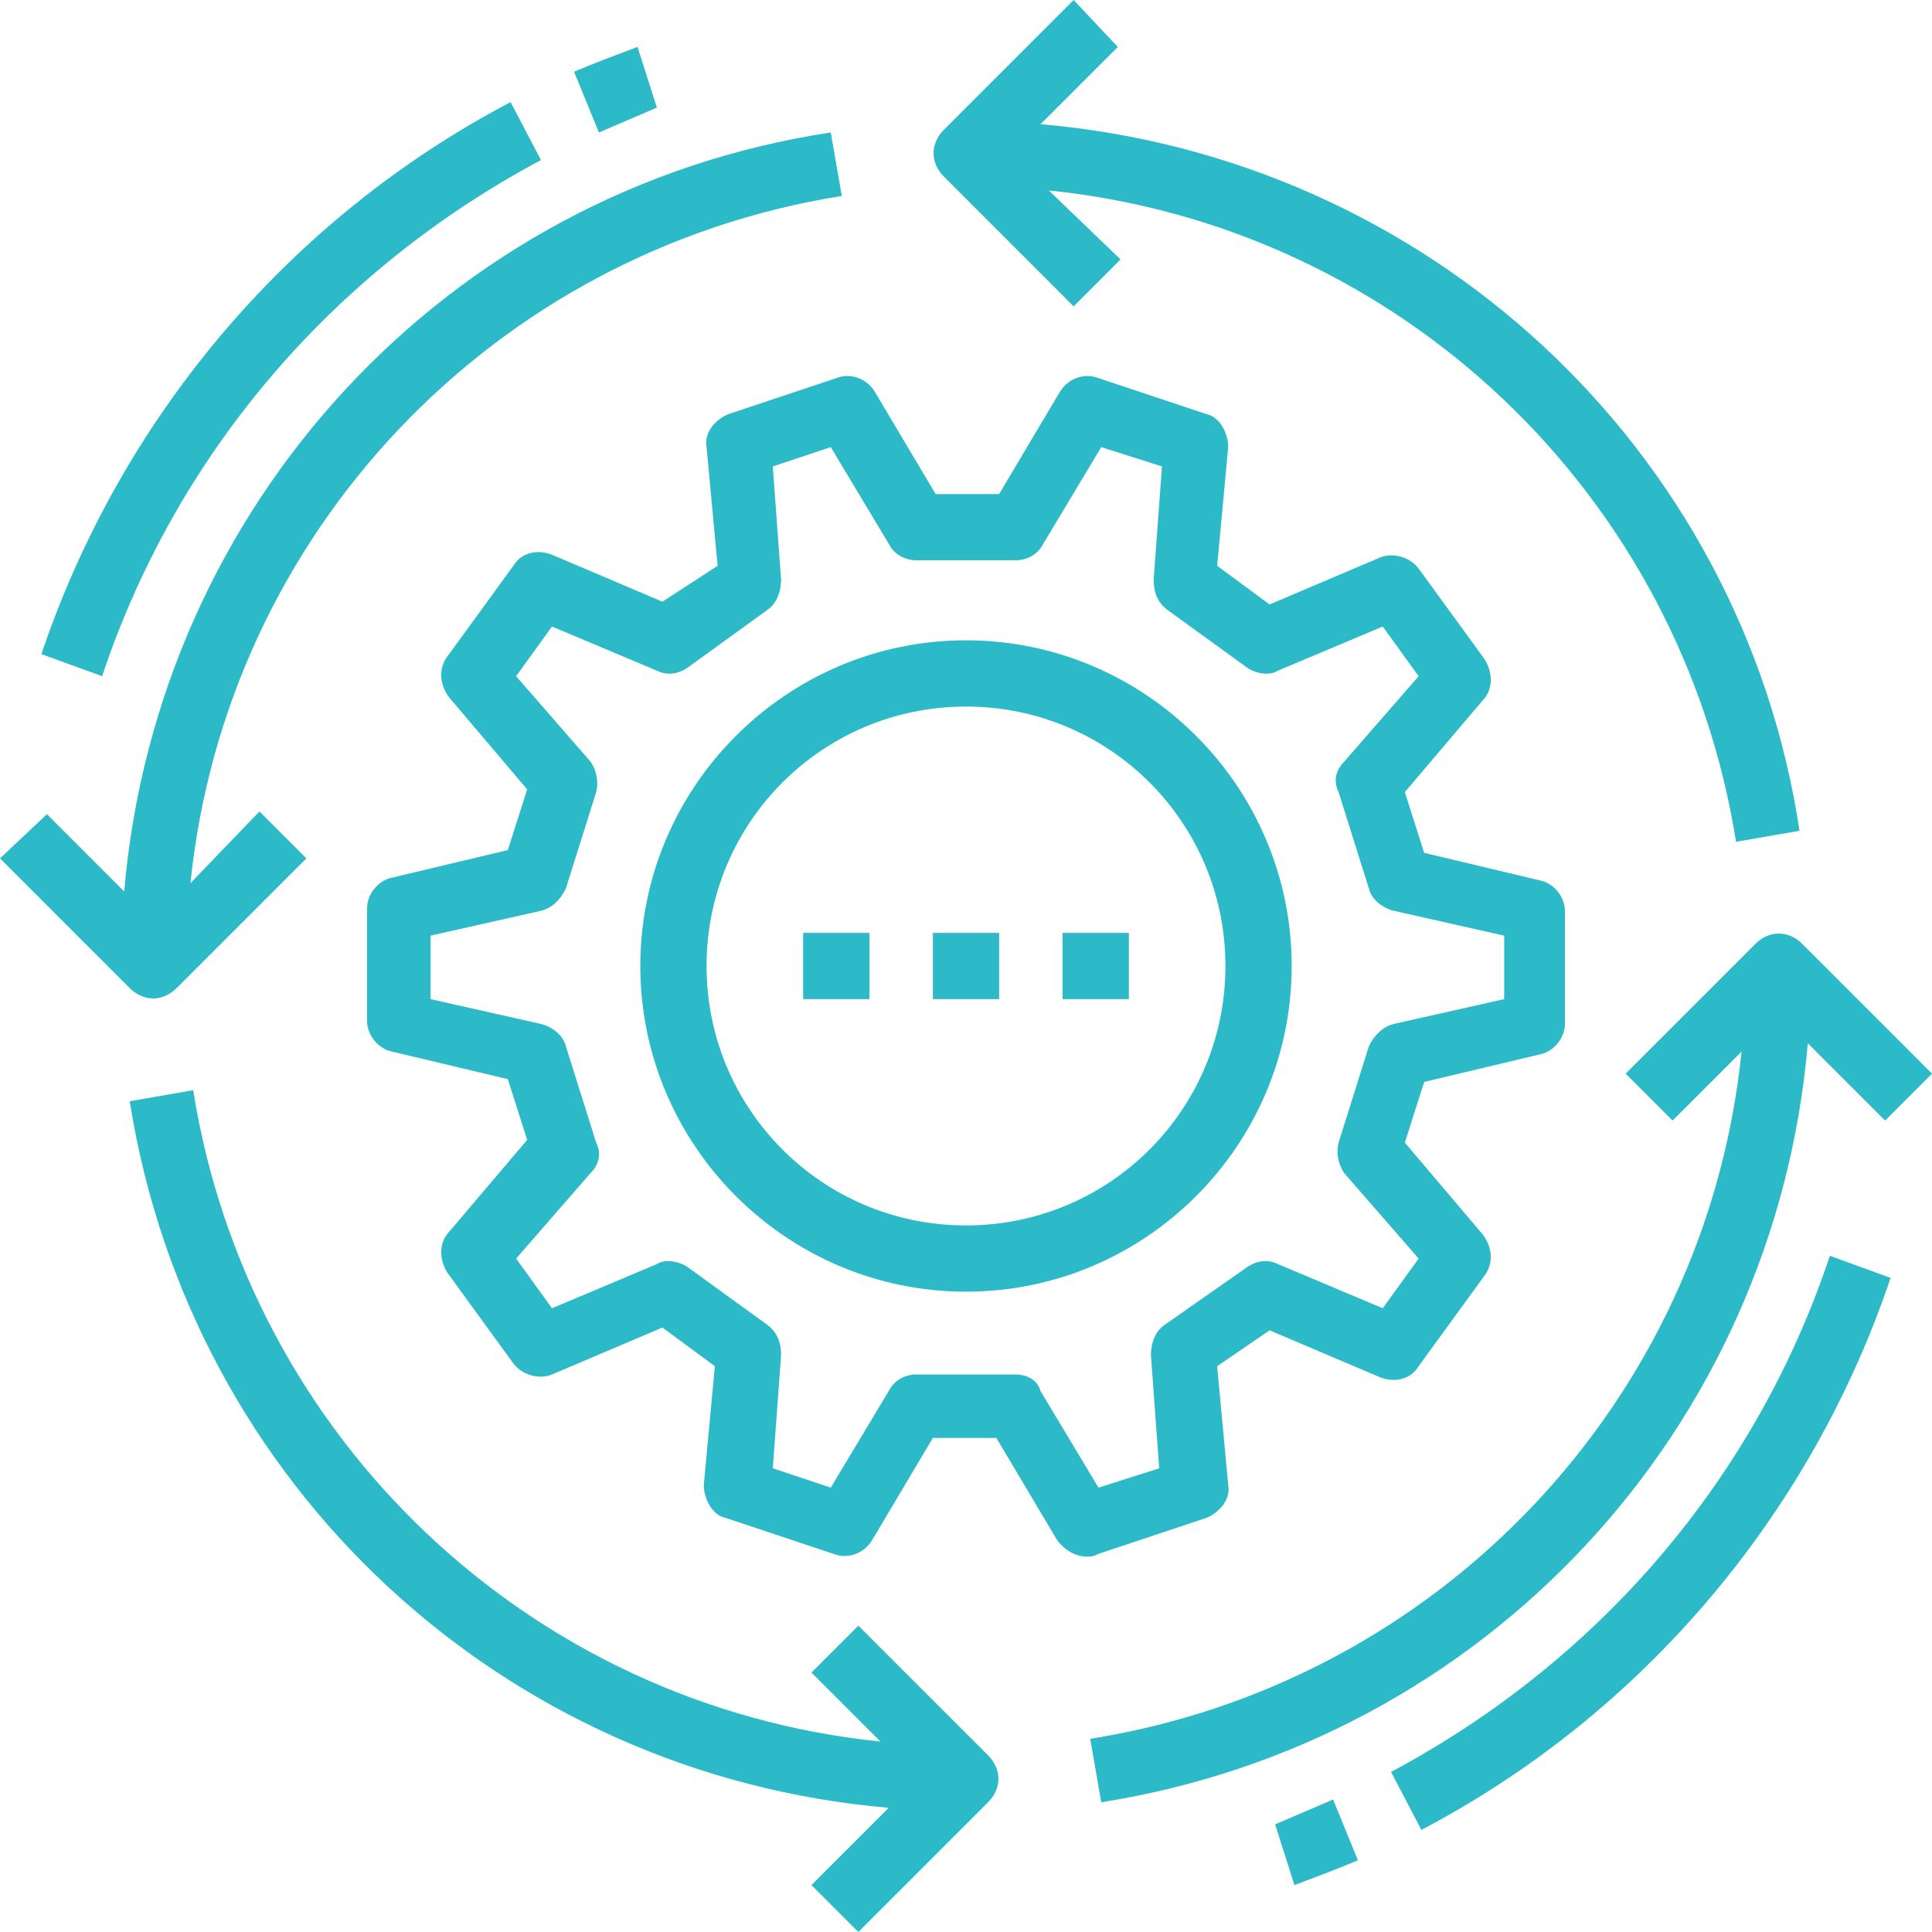
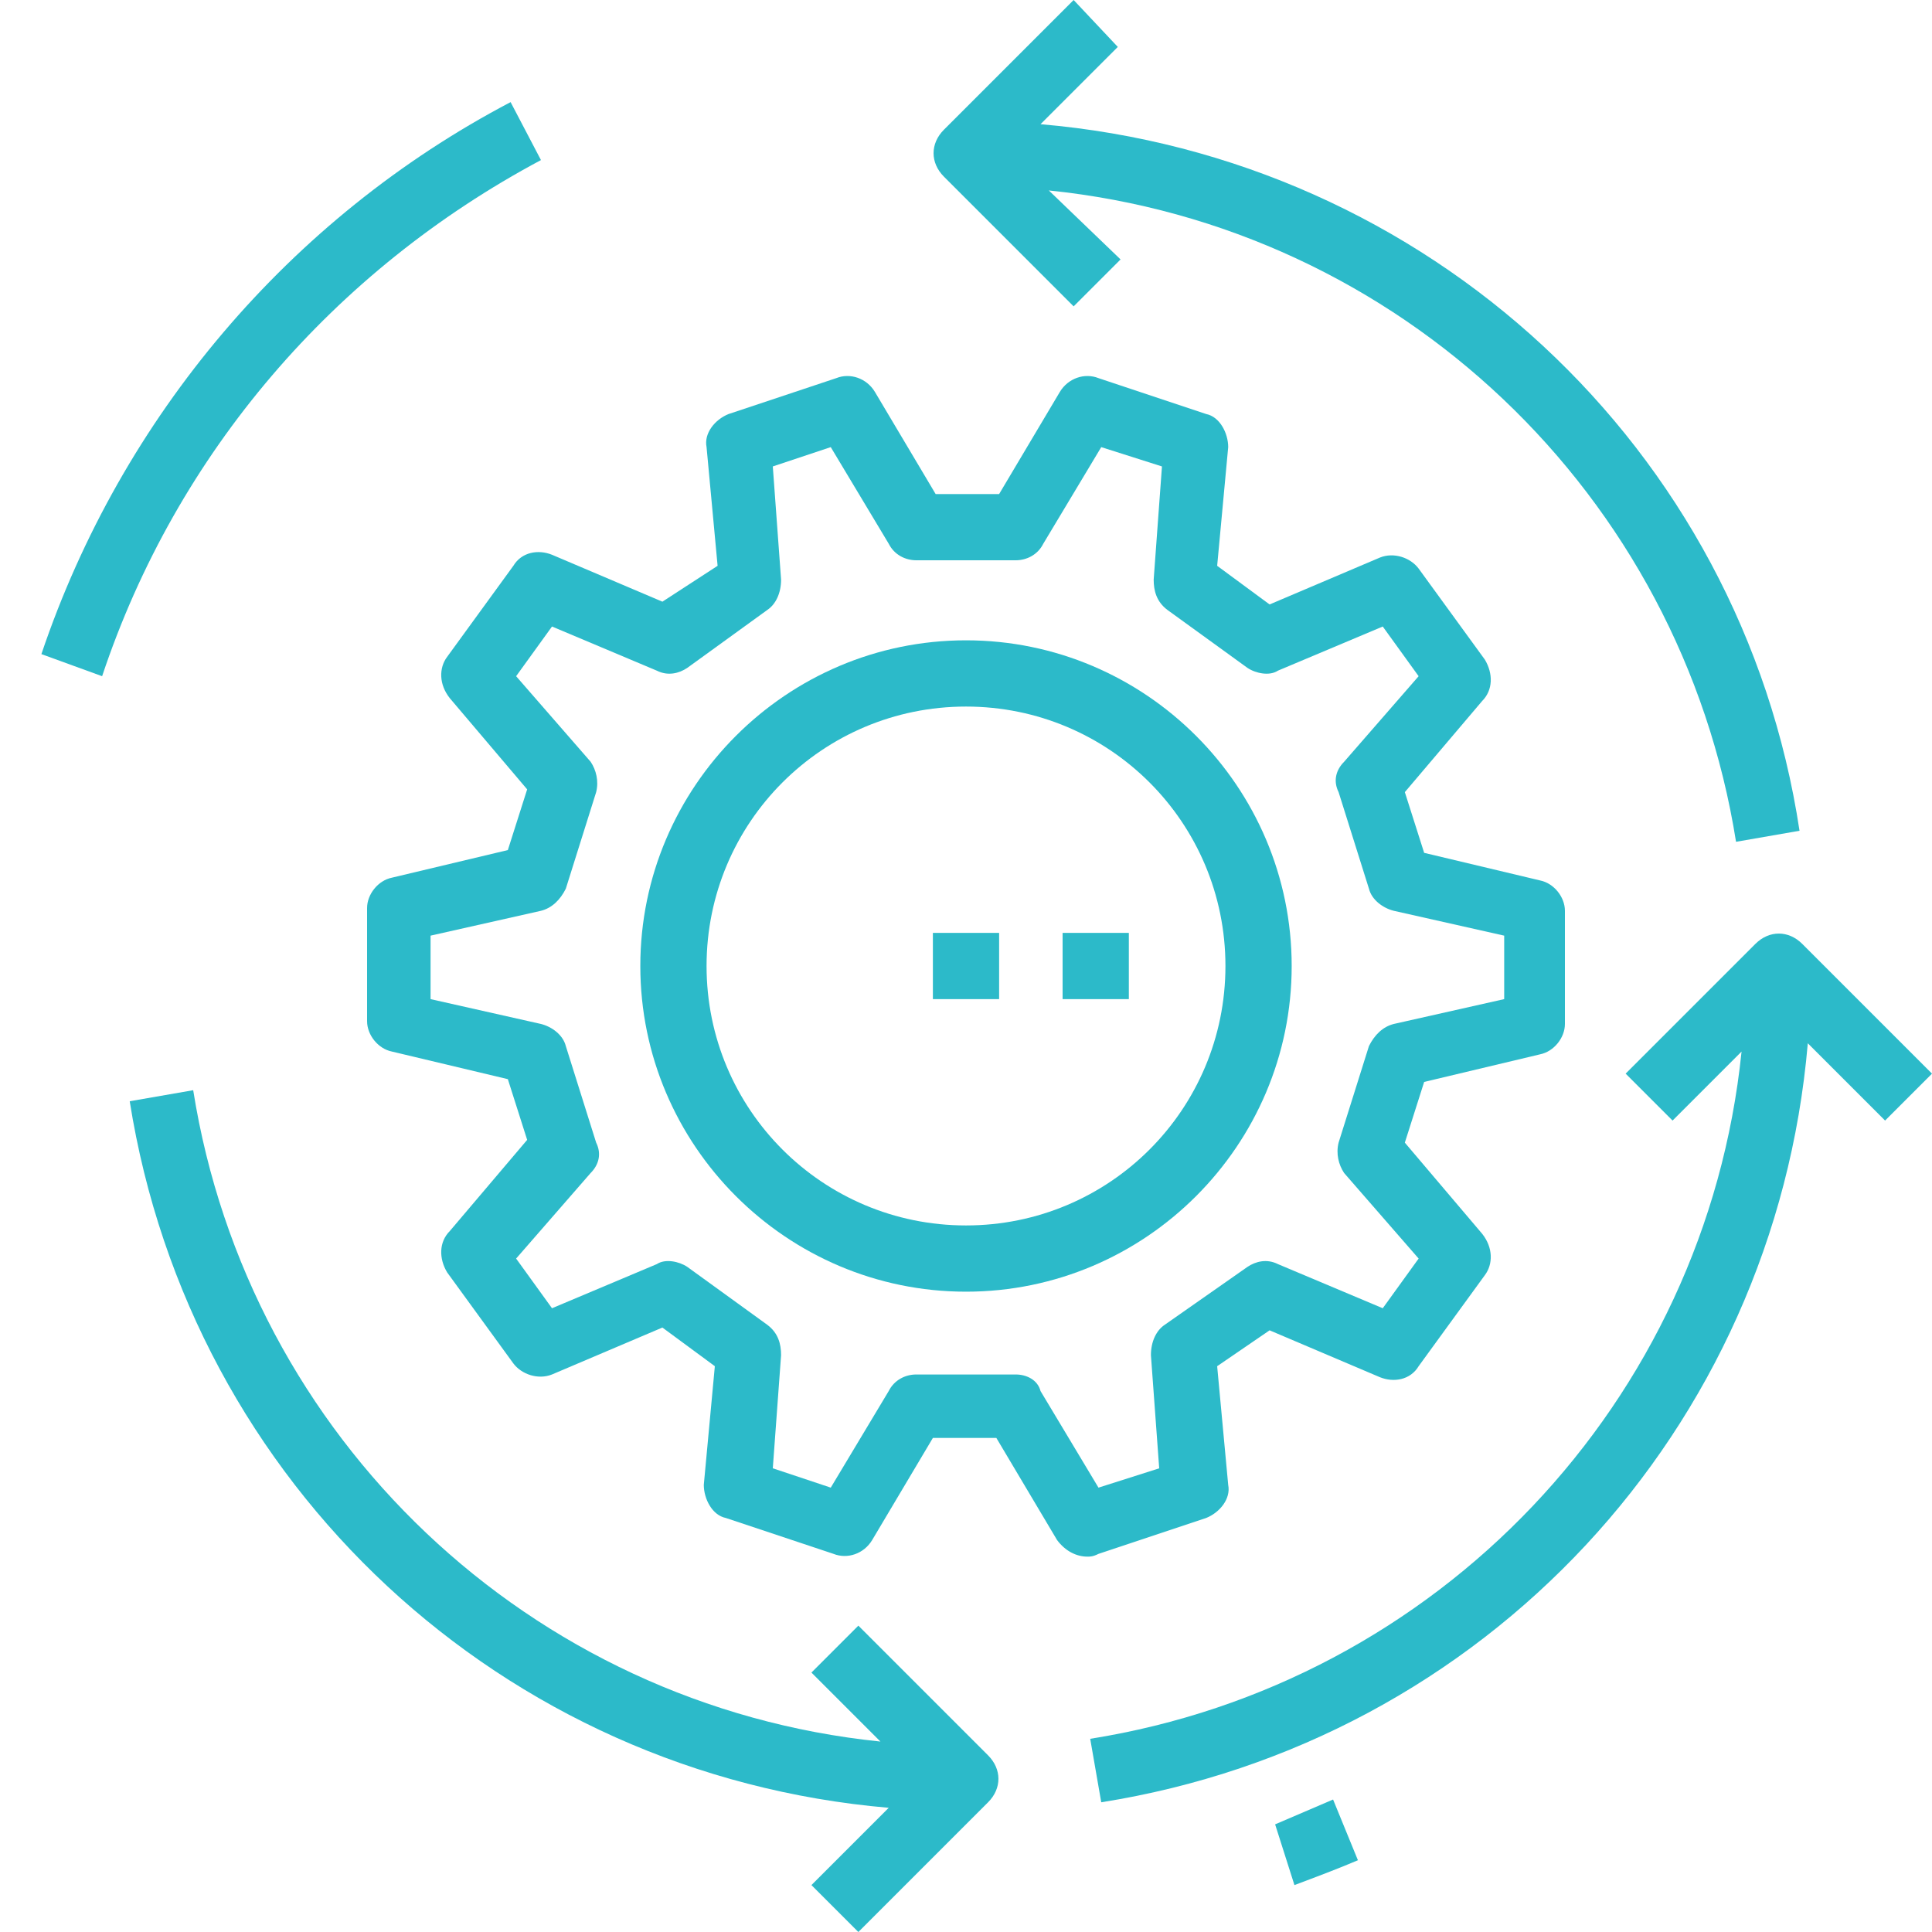
<svg xmlns="http://www.w3.org/2000/svg" version="1.1" id="Layer_1" x="0px" y="0px" width="70px" height="70px" viewBox="0 0 70 70" style="enable-background:new 0 0 70 70;" xml:space="preserve">
  <style type="text/css">
	.st0{fill:#2CBAC9;}
</style>
  <path class="st0" d="M38.9,0l-4.7,4.7c-0.5,0.5-0.5,1.2,0,1.7l4.7,4.7l1.7-1.7L38,6.9c12.7,1.3,22.9,11,24.9,23.6l2.3-0.4  C63.1,16.2,51.7,5.7,37.7,4.5l2.8-2.8L38.9,0z" />
-   <path class="st0" d="M4.7,35.8c0.5,0.5,1.2,0.5,1.7,0l4.7-4.7l-1.7-1.7L6.9,32c1.3-12.7,11-22.9,23.6-24.9l-0.4-2.3  C16.2,6.9,5.7,18.3,4.5,32.3l-2.8-2.8L0,31.1L4.7,35.8z" />
  <path class="st0" d="M31.1,70l4.7-4.7c0.5-0.5,0.5-1.2,0-1.7l-4.7-4.7l-1.7,1.7l2.5,2.5c-12.7-1.3-22.9-11-24.9-23.6l-2.3,0.4  c2.2,13.9,13.5,24.4,27.5,25.6l-2.8,2.8L31.1,70z" />
  <path class="st0" d="M65.3,34.2c-0.5-0.5-1.2-0.5-1.7,0l-4.7,4.7l1.7,1.7l2.5-2.5c-1.3,12.7-11,22.9-23.6,24.9l0.4,2.3  c13.9-2.2,24.4-13.5,25.6-27.5l2.8,2.8l1.7-1.7L65.3,34.2z" />
  <path class="st0" d="M39.4,56.4c0.1,0,0.2,0,0.4-0.1l3.9-1.3c0.5-0.2,0.9-0.7,0.8-1.2l-0.4-4.3l1.9-1.3l4,1.7  c0.5,0.2,1.1,0.1,1.4-0.4l2.4-3.3c0.3-0.4,0.3-1-0.1-1.5l-2.8-3.3l0.7-2.2l4.2-1c0.5-0.1,0.9-0.6,0.9-1.1v-4.1c0-0.5-0.4-1-0.9-1.1  l-4.2-1l-0.7-2.2l2.8-3.3c0.4-0.4,0.4-1,0.1-1.5l-2.4-3.3c-0.3-0.4-0.9-0.6-1.4-0.4l-4,1.7l-1.9-1.4l0.4-4.3c0-0.5-0.3-1.1-0.8-1.2  l-3.9-1.3c-0.5-0.2-1.1,0-1.4,0.5l-2.2,3.7h-2.3l-2.2-3.7c-0.3-0.5-0.9-0.7-1.4-0.5l-3.9,1.3c-0.5,0.2-0.9,0.7-0.8,1.2l0.4,4.3  L24,21.8l-4-1.7c-0.5-0.2-1.1-0.1-1.4,0.4l-2.4,3.3c-0.3,0.4-0.3,1,0.1,1.5l2.8,3.3l-0.7,2.2l-4.2,1c-0.5,0.1-0.9,0.6-0.9,1.1v4.1  c0,0.5,0.4,1,0.9,1.1l4.2,1l0.7,2.2l-2.8,3.3c-0.4,0.4-0.4,1-0.1,1.5l2.4,3.3c0.3,0.4,0.9,0.6,1.4,0.4l4-1.7l1.9,1.4l-0.4,4.3  c0,0.5,0.3,1.1,0.8,1.2l3.9,1.3c0.5,0.2,1.1,0,1.4-0.5l2.2-3.7h2.3l2.2,3.7C38.6,56.2,39,56.4,39.4,56.4z M36.8,49.8h-3.6  c-0.4,0-0.8,0.2-1,0.6l-2.1,3.5l-2.1-0.7l0.3-4.1c0-0.4-0.1-0.8-0.5-1.1l-2.9-2.1c-0.3-0.2-0.8-0.3-1.1-0.1l-3.8,1.6l-1.3-1.8  l2.7-3.1c0.3-0.3,0.4-0.7,0.2-1.1l-1.1-3.5c-0.1-0.4-0.5-0.7-0.9-0.8l-4-0.9v-2.3l4-0.9c0.4-0.1,0.7-0.4,0.9-0.8l1.1-3.5  c0.1-0.4,0-0.8-0.2-1.1l-2.7-3.1l1.3-1.8l3.8,1.6c0.4,0.2,0.8,0.1,1.1-0.1l2.9-2.1c0.3-0.2,0.5-0.6,0.5-1.1l-0.3-4.1l2.1-0.7  l2.1,3.5c0.2,0.4,0.6,0.6,1,0.6h3.6c0.4,0,0.8-0.2,1-0.6l2.1-3.5l2.2,0.7l-0.3,4.1c0,0.4,0.1,0.8,0.5,1.1l2.9,2.1  c0.3,0.2,0.8,0.3,1.1,0.1l3.8-1.6l1.3,1.8l-2.7,3.1c-0.3,0.3-0.4,0.7-0.2,1.1l1.1,3.5c0.1,0.4,0.5,0.7,0.9,0.8l4,0.9v2.3l-4,0.9  c-0.4,0.1-0.7,0.4-0.9,0.8l-1.1,3.5c-0.1,0.4,0,0.8,0.2,1.1l2.7,3.1l-1.3,1.8l-3.8-1.6c-0.4-0.2-0.8-0.1-1.1,0.1L42.2,48  c-0.3,0.2-0.5,0.6-0.5,1.1l0.3,4.1l-2.2,0.7l-2.1-3.5C37.6,50,37.2,49.8,36.8,49.8L36.8,49.8z" />
  <path class="st0" d="M46.8,35c0-6.5-5.3-11.8-11.8-11.8S23.2,28.5,23.2,35S28.5,46.8,35,46.8C41.5,46.8,46.8,41.5,46.8,35z M35,44.4  c-5.2,0-9.4-4.2-9.4-9.4s4.2-9.4,9.4-9.4s9.4,4.2,9.4,9.4C44.4,40.2,40.2,44.4,35,44.4z" />
  <path class="st0" d="M46.9,68.3c0.8-0.3,1.6-0.6,2.3-0.9l-0.9-2.2c-0.7,0.3-1.4,0.6-2.1,0.9L46.9,68.3z" />
-   <path class="st0" d="M50.4,64.2l1.1,2.1c8-4.2,14.1-11.4,17-20l-2.2-0.8C63.6,53.6,57.9,60.2,50.4,64.2z" />
-   <path class="st0" d="M23.1,1.7c-0.8,0.3-1.6,0.6-2.3,0.9l0.9,2.2c0.7-0.3,1.4-0.6,2.1-0.9L23.1,1.7z" />
  <path class="st0" d="M19.6,5.8l-1.1-2.1c-8,4.2-14.1,11.4-17,20l2.2,0.8C6.4,16.4,12.1,9.8,19.6,5.8z" />
  <rect x="33.8" y="33.8" class="st0" width="2.4" height="2.4" />
  <rect x="38.5" y="33.8" class="st0" width="2.4" height="2.4" />
-   <rect x="29.1" y="33.8" class="st0" width="2.4" height="2.4" />
</svg>